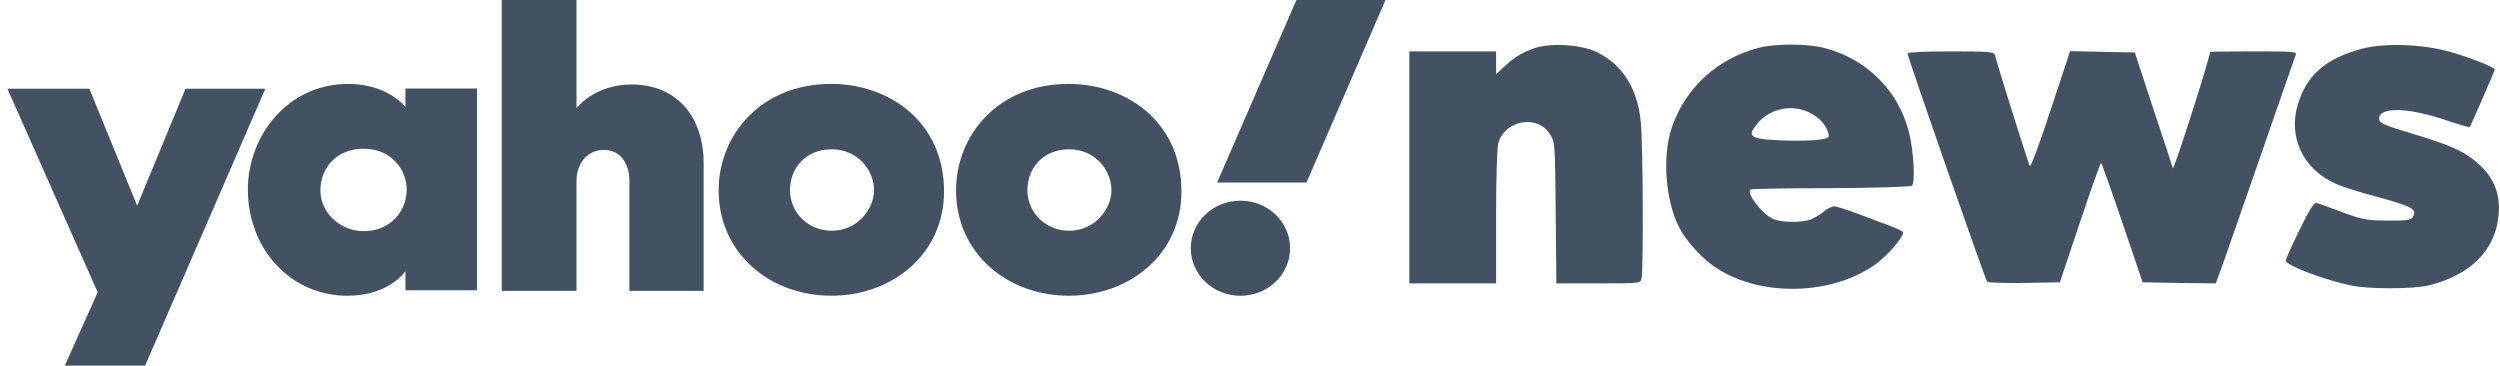
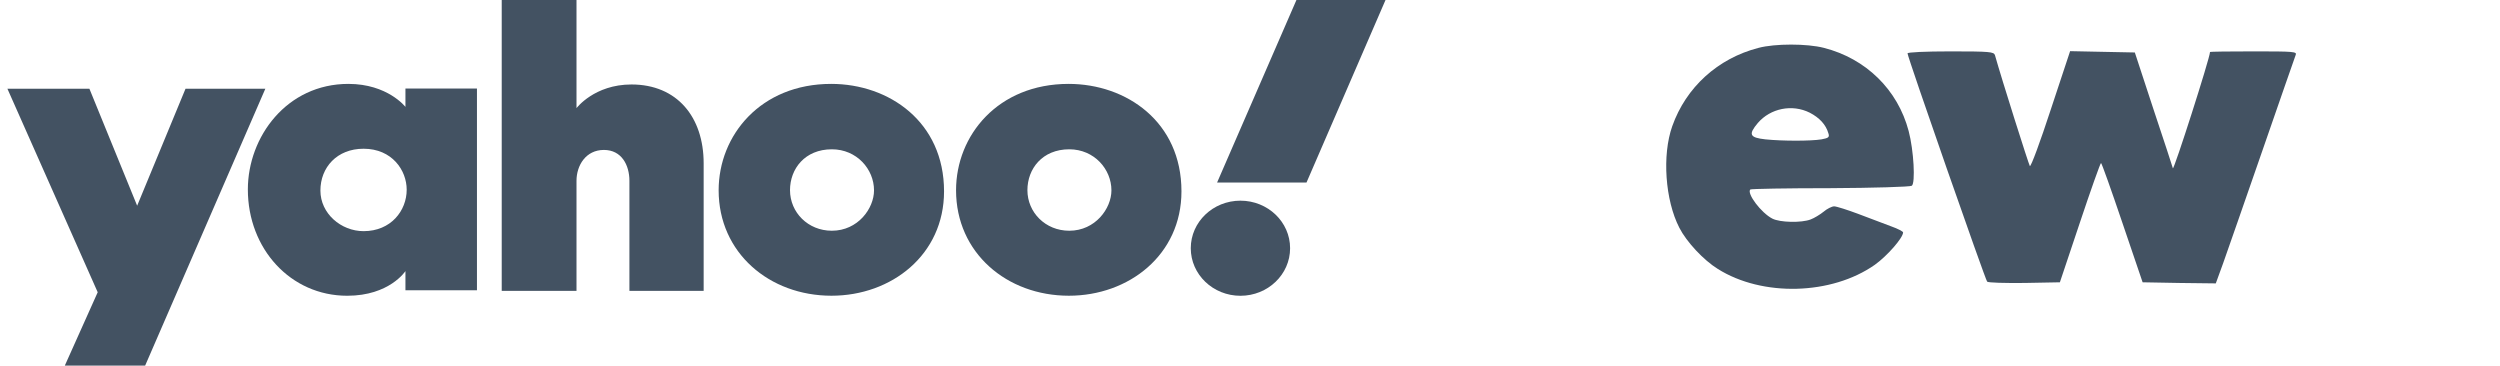
<svg xmlns="http://www.w3.org/2000/svg" width="294" height="43" viewBox="0 0 294 43" fill="none">
  <path d="M0.873 10.438H10.515L16.129 24.192L21.816 10.438H31.203L17.068 42.997H7.621L11.49 34.369L0.873 10.438Z" fill="#435262" />
  <path d="M40.971 9.866C33.727 9.866 29.148 16.087 29.148 22.282C29.148 29.253 34.168 34.78 40.834 34.78C45.806 34.78 47.68 31.88 47.68 31.88V34.139H56.09V10.414H47.68V12.571C47.68 12.571 45.589 9.866 40.971 9.866ZM42.76 17.491C46.102 17.491 47.827 20.023 47.827 22.308C47.827 24.769 45.979 27.184 42.76 27.184C40.092 27.184 37.68 25.096 37.68 22.413C37.68 19.692 39.62 17.491 42.76 17.491Z" fill="#435262" />
  <path d="M59.002 34.203V0.002H67.797V12.717C67.797 12.717 69.887 9.934 74.262 9.934C79.614 9.934 82.75 13.752 82.75 19.208V34.203H74.019V21.262C74.019 19.416 73.1 17.632 71.019 17.632C68.901 17.632 67.797 19.443 67.797 21.262V34.203H59.002Z" fill="#435262" />
  <path d="M97.748 9.866C89.452 9.866 84.512 15.906 84.512 22.378C84.512 29.743 90.493 34.777 97.779 34.777C104.841 34.777 111.02 29.971 111.02 22.502C111.02 14.328 104.55 9.866 97.748 9.866ZM97.827 17.558C100.757 17.558 102.785 19.895 102.785 22.387C102.785 24.512 100.895 27.134 97.827 27.134C95.015 27.134 92.905 24.974 92.905 22.364C92.905 19.848 94.659 17.558 97.827 17.558Z" fill="#435262" />
  <path d="M125.667 9.866C117.371 9.866 112.432 15.906 112.432 22.378C112.432 29.743 118.412 34.777 125.698 34.777C132.76 34.777 138.94 29.971 138.94 22.502C138.94 14.328 132.47 9.866 125.667 9.866ZM125.746 17.558C128.677 17.558 130.704 19.895 130.704 22.387C130.704 24.512 128.815 27.134 125.746 27.134C122.934 27.134 120.824 24.974 120.824 22.364C120.824 19.848 122.579 17.558 125.746 17.558Z" fill="#435262" />
  <path d="M145.875 34.784C149.101 34.784 151.716 32.28 151.716 29.191C151.716 26.102 149.101 23.599 145.875 23.599C142.65 23.599 140.035 26.102 140.035 29.191C140.035 32.28 142.65 34.784 145.875 34.784Z" fill="#435262" />
  <path d="M153.643 21.468H143.129L152.46 0.002H162.936L153.643 21.468Z" fill="#435262" />
-   <path d="M180.413 5.682C178.922 6.222 178.137 6.686 176.934 7.818L175.94 8.719V7.381V6.042H170.84H165.739V19.685V33.327H170.84H175.94V25.528C175.94 21.203 176.045 17.342 176.202 16.827C176.96 14.125 180.805 13.43 182.27 15.772C182.871 16.699 182.871 16.853 182.95 25.013L183.028 33.327H187.946C192.837 33.327 192.889 33.327 193.046 32.761C193.281 31.834 193.229 16.699 192.941 14.202C192.549 10.341 190.744 7.561 187.763 6.119C185.905 5.218 182.27 5.012 180.413 5.682Z" fill="#435262" />
  <path d="M206.803 5.629C202.017 6.865 198.276 10.263 196.655 14.845C195.452 18.242 195.818 23.545 197.492 26.788C198.329 28.436 200.343 30.598 202.017 31.628C207.248 34.922 215.382 34.716 220.483 31.138C221.921 30.109 223.804 27.972 223.804 27.329C223.804 27.226 223.177 26.891 222.444 26.634C221.686 26.351 219.96 25.707 218.626 25.192C217.265 24.677 215.958 24.266 215.696 24.266C215.435 24.266 214.859 24.549 214.441 24.909C214.022 25.244 213.342 25.656 212.924 25.81C211.851 26.222 209.314 26.17 208.425 25.707C207.117 25.038 205.391 22.747 205.835 22.284C205.914 22.206 210.125 22.129 215.225 22.129C220.3 22.103 224.615 21.975 224.825 21.846C225.269 21.563 225.06 17.676 224.458 15.411C223.177 10.546 219.436 6.891 214.493 5.629C212.505 5.115 208.739 5.115 206.803 5.629ZM212.819 13.249C213.97 13.841 214.728 14.664 215.016 15.668C215.173 16.132 215.042 16.235 214.205 16.389C212.924 16.595 209.654 16.595 207.614 16.389C205.757 16.183 205.574 15.823 206.725 14.458C208.216 12.734 210.753 12.219 212.819 13.249Z" fill="#435262" />
-   <path d="M277.768 5.729C273.479 6.888 271.255 8.818 270.209 12.345C269.084 16.18 270.863 19.913 274.682 21.611C275.388 21.946 277.69 22.667 279.756 23.207C283.784 24.314 284.307 24.623 283.706 25.575C283.523 25.884 282.895 25.962 280.776 25.936C278.318 25.936 277.847 25.833 275.467 24.958C274.028 24.417 272.668 23.928 272.432 23.877C272.145 23.774 271.622 24.572 270.418 27.043C269.529 28.87 268.797 30.492 268.797 30.646C268.797 31.187 273.348 32.937 276.513 33.581C278.579 34.018 283.732 33.993 285.537 33.581C290.48 32.397 293.462 29.436 293.828 25.344C294.063 22.976 293.383 21.097 291.709 19.501C290.009 17.879 288.466 17.158 283.679 15.717C280.724 14.842 279.887 14.507 279.808 14.121C279.521 12.602 282.79 12.551 287.211 13.992C288.911 14.558 290.375 14.996 290.428 14.944C290.558 14.816 293.383 8.329 293.383 8.175C293.383 7.917 290.585 6.81 288.283 6.141C285.04 5.189 280.488 5.009 277.768 5.729Z" fill="#435262" />
  <path d="M224.325 6.274C224.325 6.711 233.479 32.915 233.689 33.121C233.819 33.25 235.781 33.301 238.083 33.276L242.242 33.198L244.596 26.171C245.877 22.336 247.002 19.17 247.08 19.17C247.159 19.17 248.284 22.336 249.591 26.197L251.972 33.198L256.261 33.276L260.577 33.327L261.44 30.959C261.911 29.646 263.977 23.7 266.043 17.754C268.11 11.808 269.862 6.737 269.967 6.48C270.15 6.068 269.81 6.042 265.023 6.042C262.199 6.042 259.897 6.068 259.897 6.119C259.897 6.789 255.633 20.096 255.529 19.788C255.503 19.659 254.483 16.544 253.253 12.863L251.056 6.171L247.237 6.094L243.445 6.016L241.169 12.889C239.94 16.647 238.841 19.633 238.71 19.53C238.58 19.35 235.415 9.363 234.604 6.48C234.473 6.094 234.002 6.042 229.399 6.042C226.391 6.042 224.325 6.145 224.325 6.274Z" fill="#435262" />
</svg>